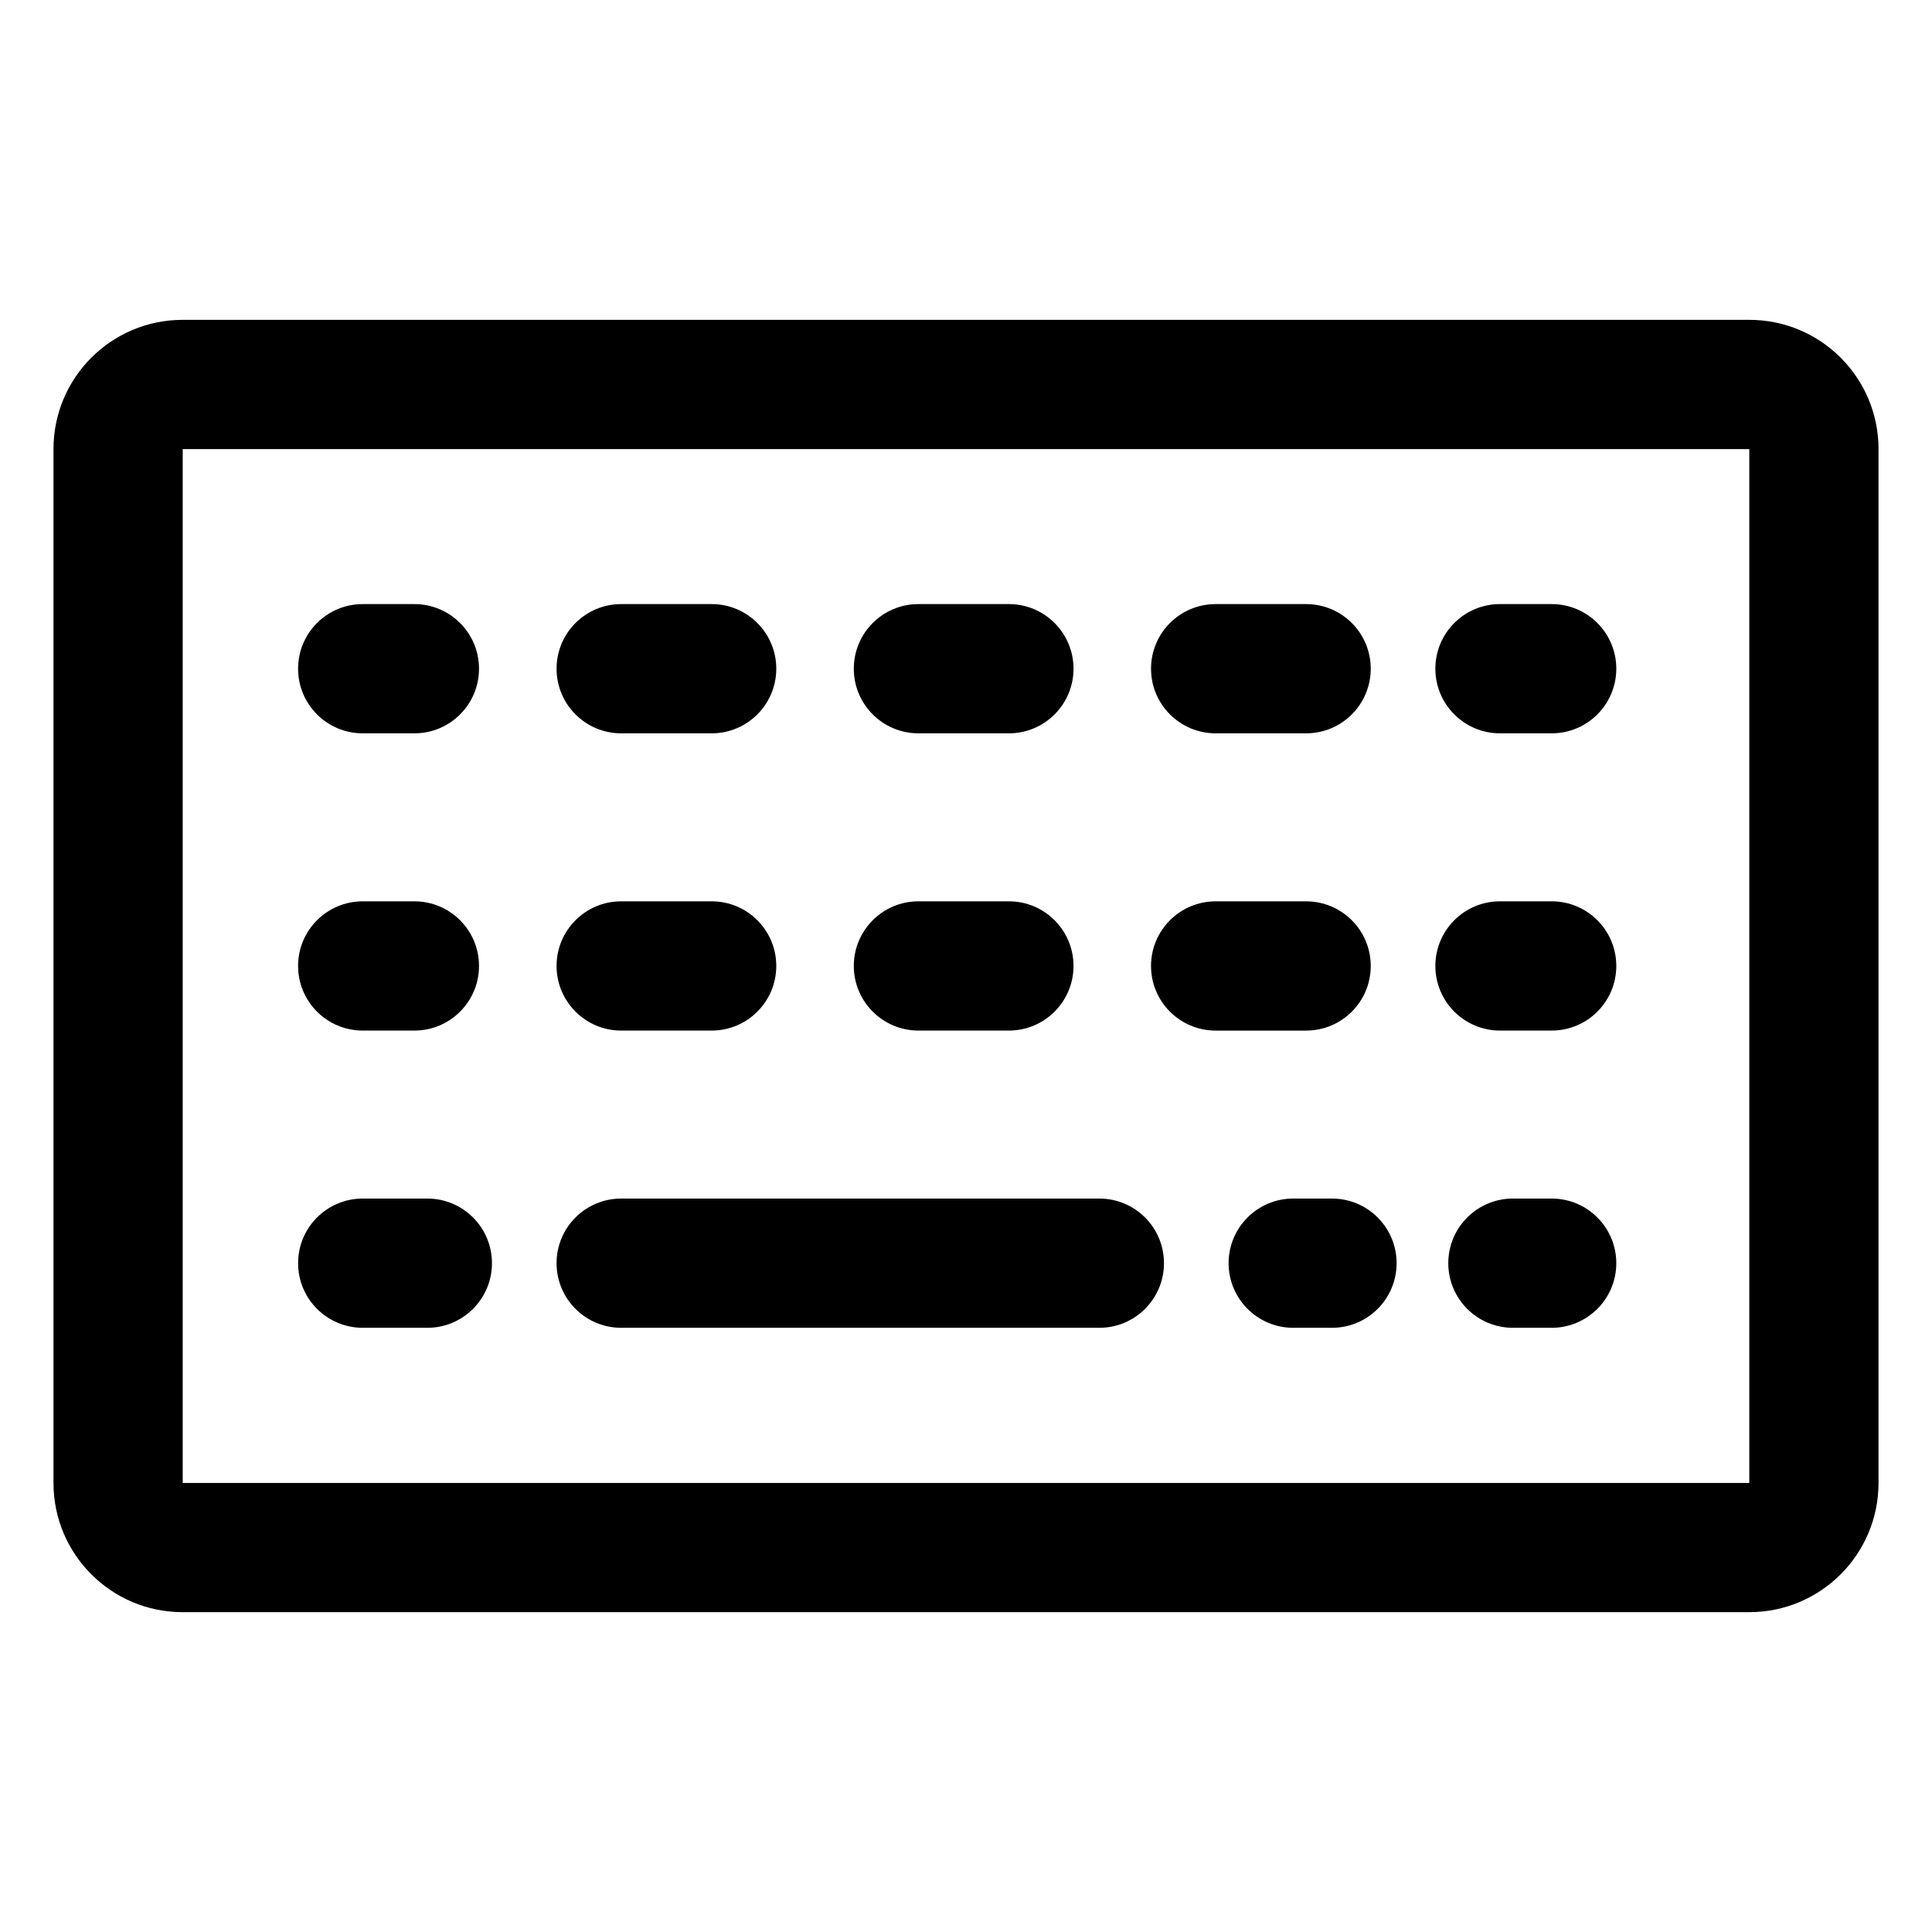
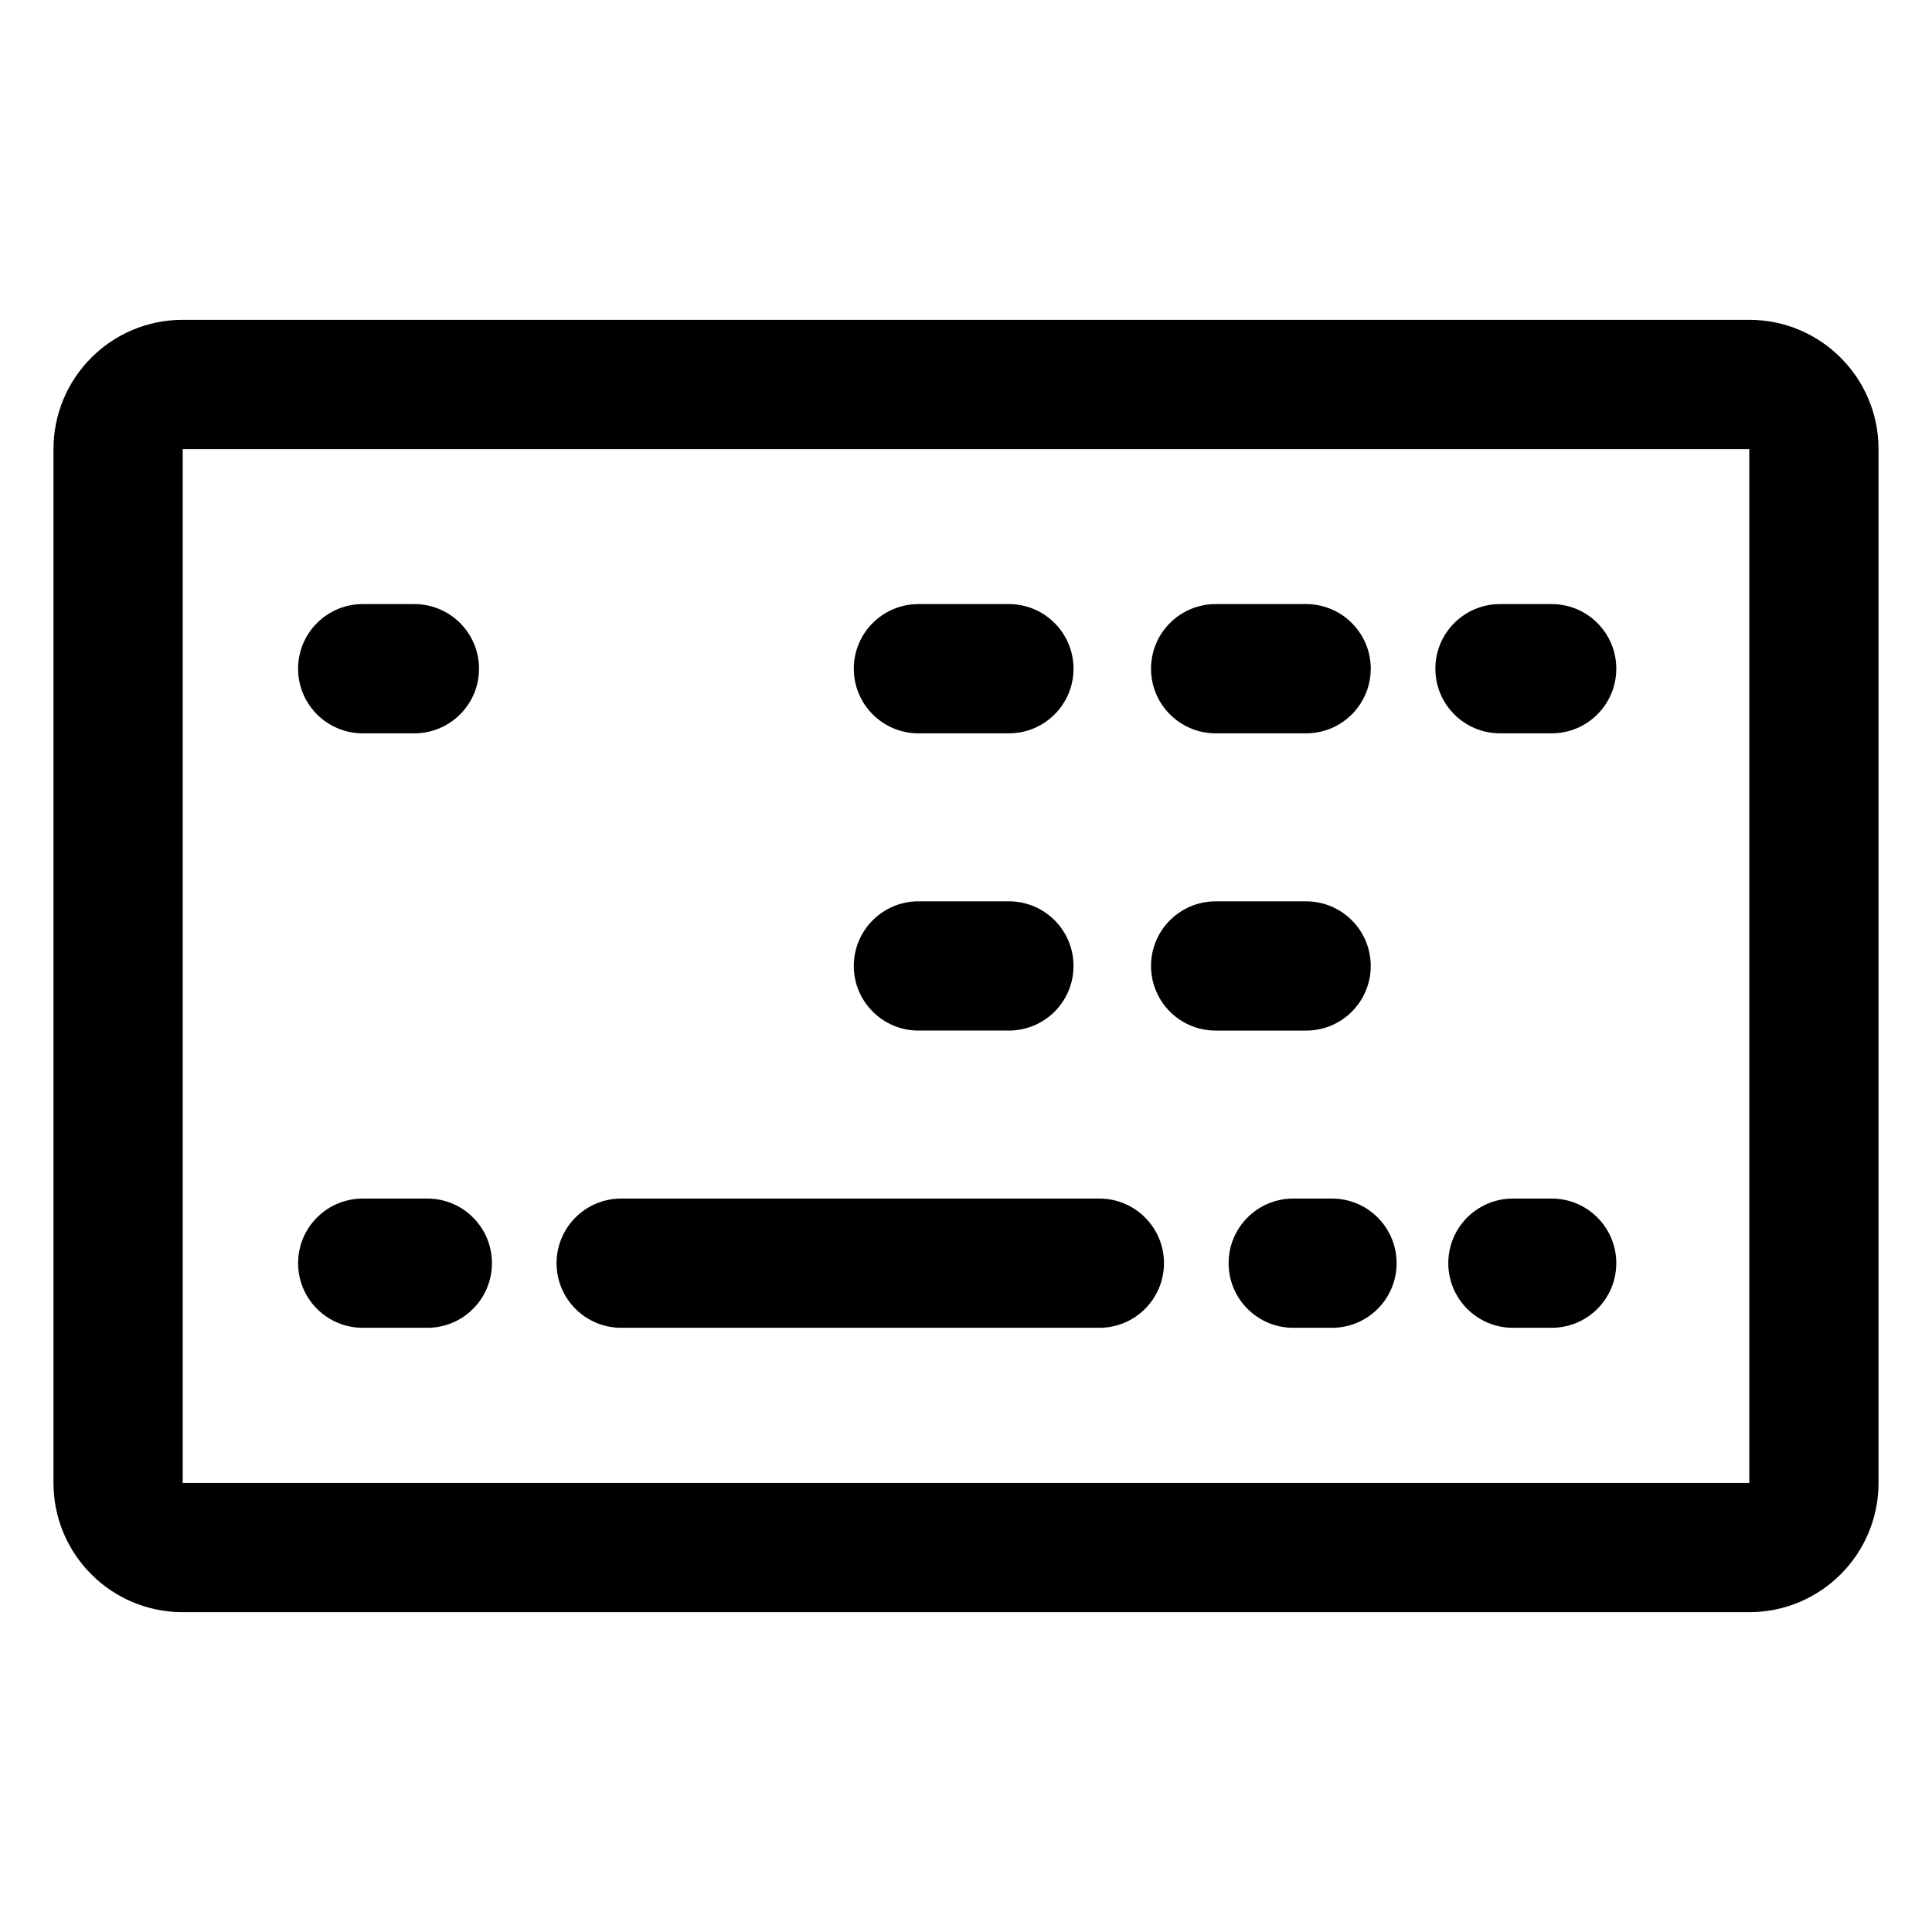
<svg xmlns="http://www.w3.org/2000/svg" fill="#000000" width="800px" height="800px" version="1.1" viewBox="144 144 512 512">
  <g>
    <path d="m192.42 571.24h415.16c18.914 0 34.25-15.336 34.25-34.25v-273.98c0-18.914-15.332-34.25-34.25-34.25h-415.16c-18.918 0-34.246 15.332-34.246 34.25v273.99c0 18.91 15.328 34.242 34.246 34.242zm0-308.23h415.16v273.99h-415.16z" />
    <path d="m240.12 338.34h13.699c9.457 0 17.125-7.668 17.125-17.125s-7.668-17.125-17.125-17.125h-13.699c-9.457 0-17.125 7.668-17.125 17.125s7.668 17.125 17.125 17.125z" />
-     <path d="m308.62 338.34h23.977c9.457 0 17.125-7.668 17.125-17.125s-7.668-17.125-17.125-17.125h-23.977c-9.457 0-17.125 7.668-17.125 17.125 0.004 9.457 7.664 17.125 17.125 17.125z" />
    <path d="m466.16 338.34h23.977c9.457 0 17.125-7.668 17.125-17.125s-7.668-17.125-17.125-17.125h-23.977c-9.457 0-17.125 7.668-17.125 17.125s7.668 17.125 17.125 17.125z" />
    <path d="m387.39 338.34h23.977c9.457 0 17.125-7.668 17.125-17.125s-7.668-17.125-17.125-17.125h-23.977c-9.457 0-17.125 7.668-17.125 17.125s7.668 17.125 17.125 17.125z" />
    <path d="m555.21 304.09h-13.699c-9.457 0-17.125 7.668-17.125 17.125s7.668 17.125 17.125 17.125h13.699c9.457 0 17.125-7.668 17.125-17.125s-7.664-17.125-17.125-17.125z" />
-     <path d="m240.12 417.11h13.699c9.457 0 17.125-7.668 17.125-17.125s-7.668-17.125-17.125-17.125h-13.699c-9.457 0-17.125 7.668-17.125 17.125s7.668 17.125 17.125 17.125z" />
    <path d="m507.26 399.99c0-9.457-7.668-17.125-17.125-17.125h-23.977c-9.457 0-17.125 7.668-17.125 17.125s7.668 17.125 17.125 17.125h23.977c9.465 0 17.125-7.664 17.125-17.125z" />
    <path d="m387.39 417.11h23.977c9.457 0 17.125-7.668 17.125-17.125s-7.668-17.125-17.125-17.125h-23.977c-9.457 0-17.125 7.668-17.125 17.125s7.668 17.125 17.125 17.125z" />
-     <path d="m308.62 417.11h23.977c9.457 0 17.125-7.668 17.125-17.125s-7.668-17.125-17.125-17.125h-23.977c-9.457 0-17.125 7.668-17.125 17.125 0.004 9.457 7.664 17.125 17.125 17.125z" />
-     <path d="m555.21 382.86h-13.699c-9.457 0-17.125 7.668-17.125 17.125s7.668 17.125 17.125 17.125h13.699c9.457 0 17.125-7.668 17.125-17.125s-7.664-17.125-17.125-17.125z" />
    <path d="m257.25 461.63h-17.125c-9.457 0-17.125 7.668-17.125 17.125 0 9.457 7.668 17.125 17.125 17.125h17.125c9.457 0 17.125-7.668 17.125-17.125 0-9.457-7.668-17.125-17.125-17.125z" />
    <path d="m496.99 461.63h-10.273c-9.457 0-17.125 7.668-17.125 17.125 0 9.457 7.668 17.125 17.125 17.125h10.273c9.457 0 17.125-7.668 17.125-17.125 0-9.457-7.668-17.125-17.125-17.125z" />
    <path d="m555.21 461.63h-10.273c-9.457 0-17.125 7.668-17.125 17.125 0 9.457 7.668 17.125 17.125 17.125h10.273c9.457 0 17.125-7.668 17.125-17.125 0-9.457-7.664-17.125-17.125-17.125z" />
    <path d="m435.34 461.63h-126.72c-9.457 0-17.125 7.668-17.125 17.125 0 9.457 7.668 17.125 17.125 17.125h126.72c9.457 0 17.125-7.668 17.125-17.125 0-9.457-7.668-17.125-17.125-17.125z" />
  </g>
</svg>